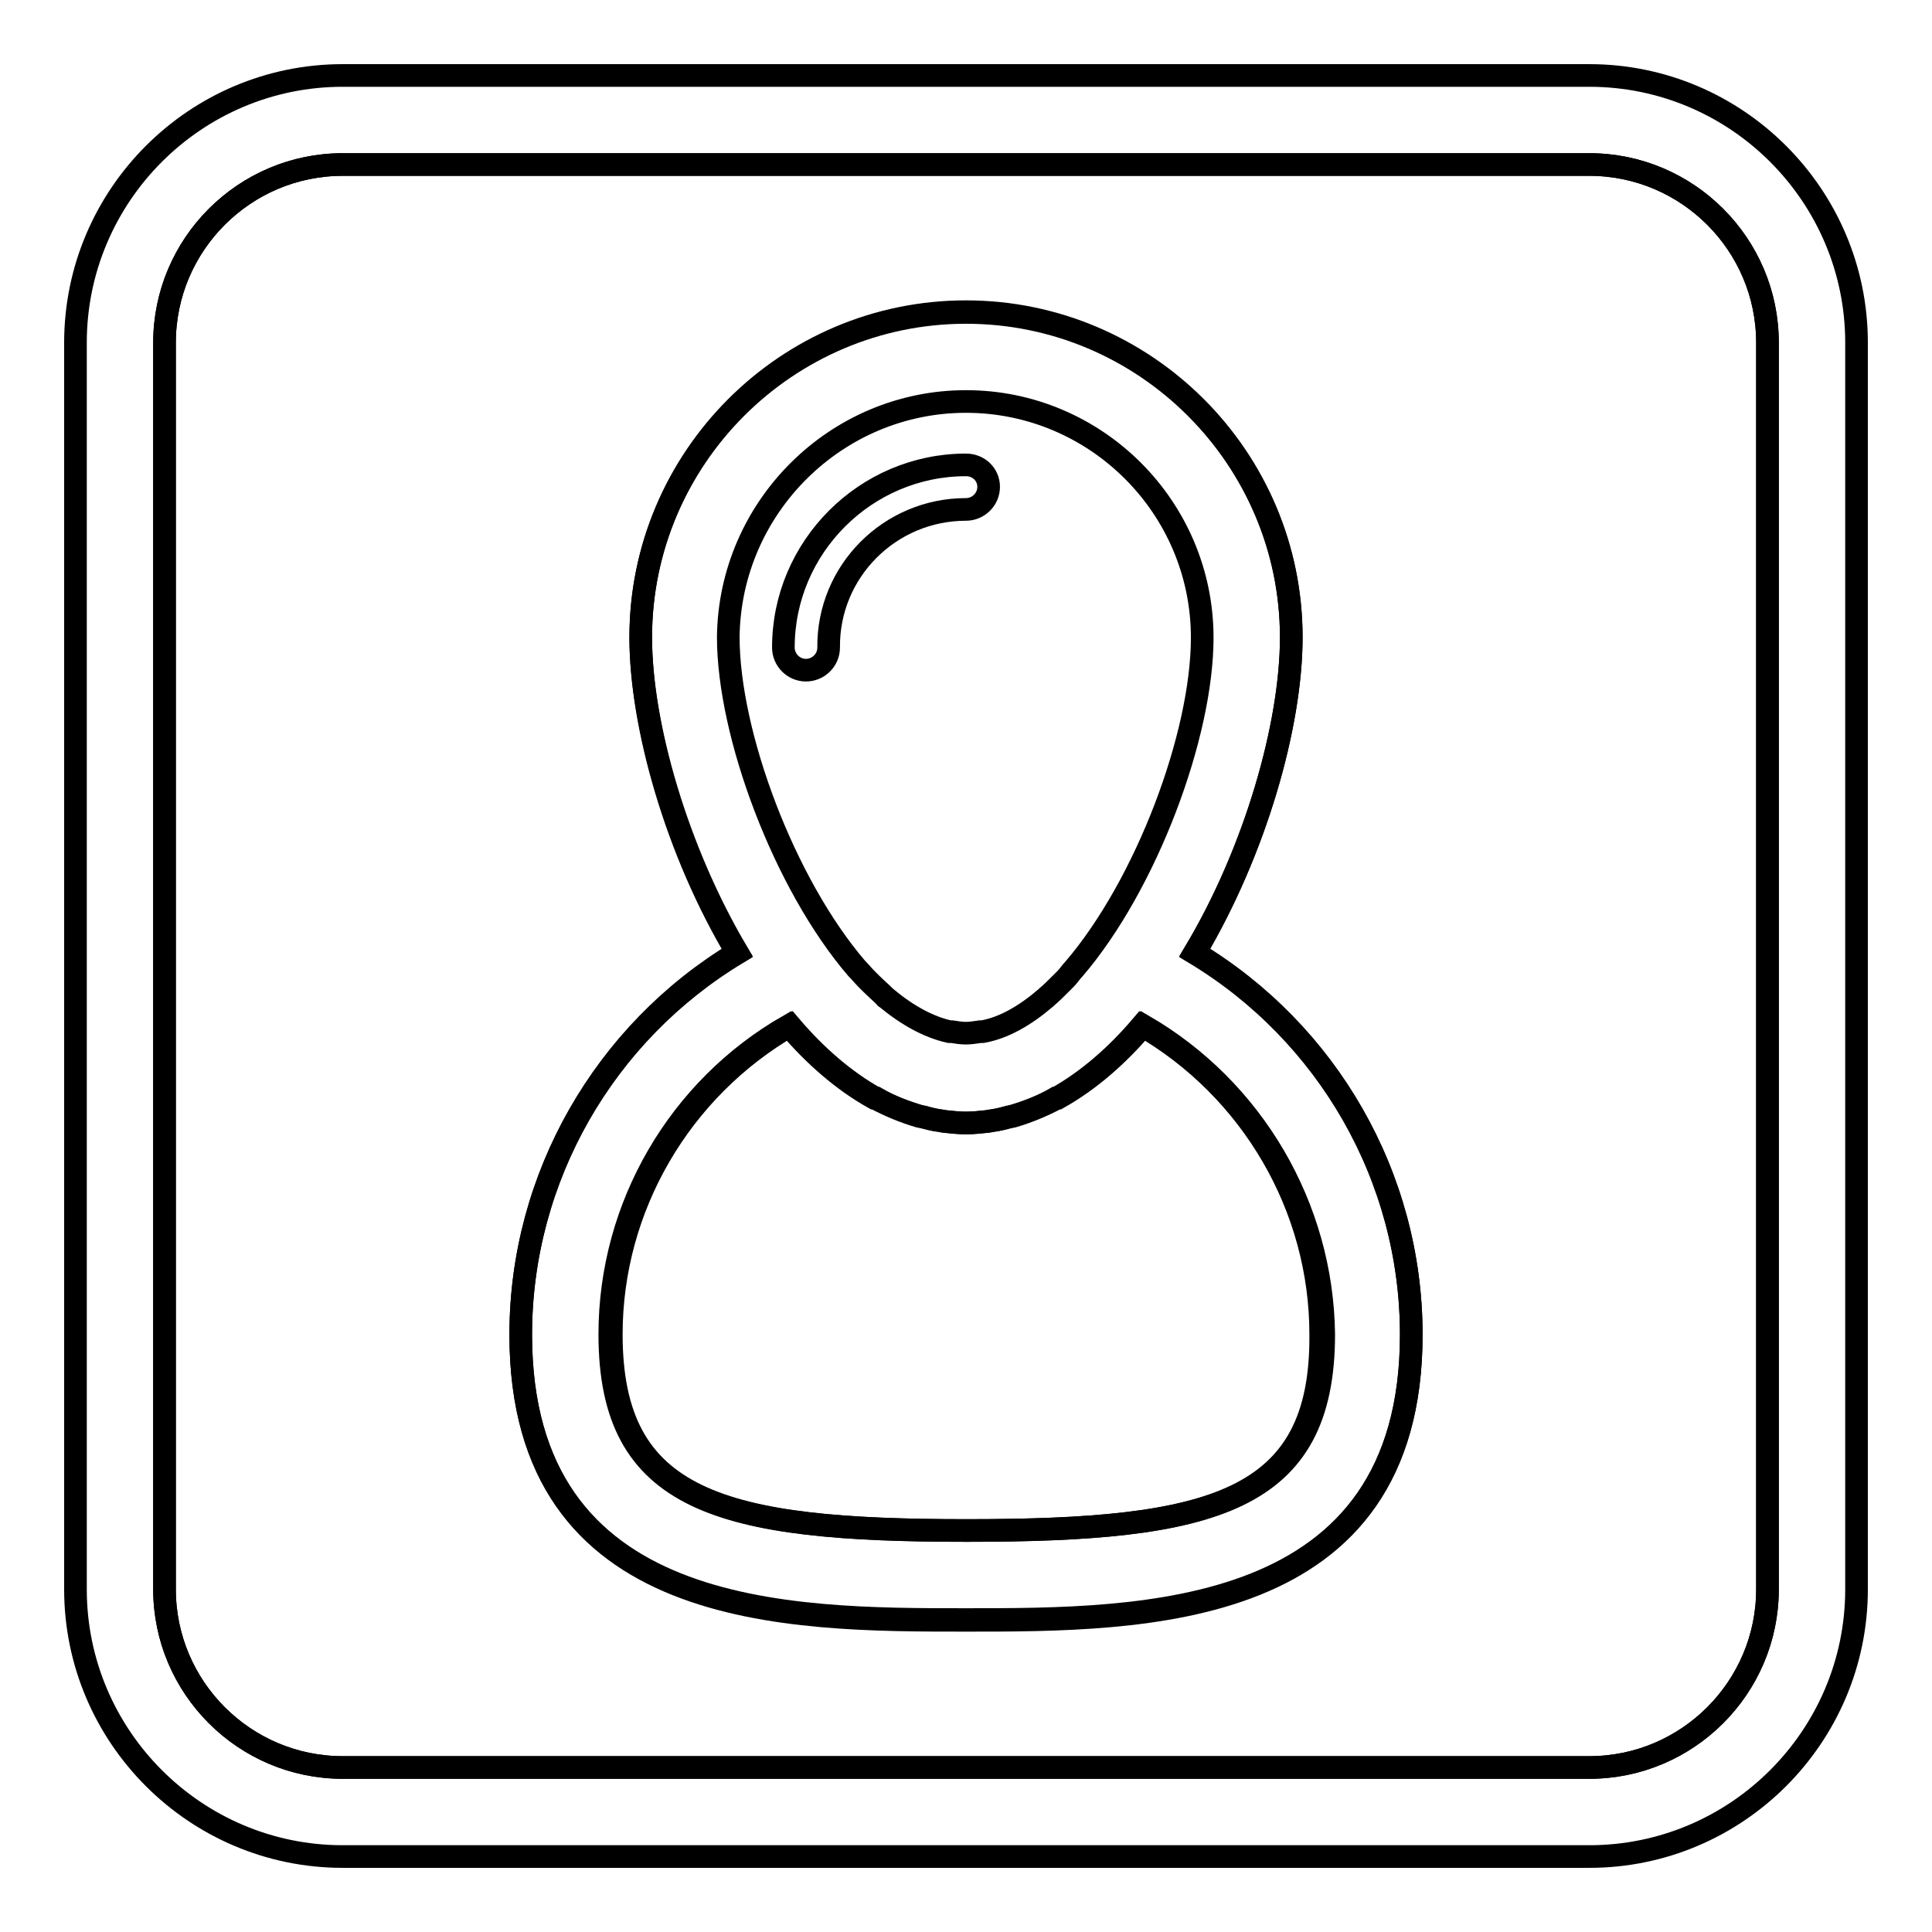
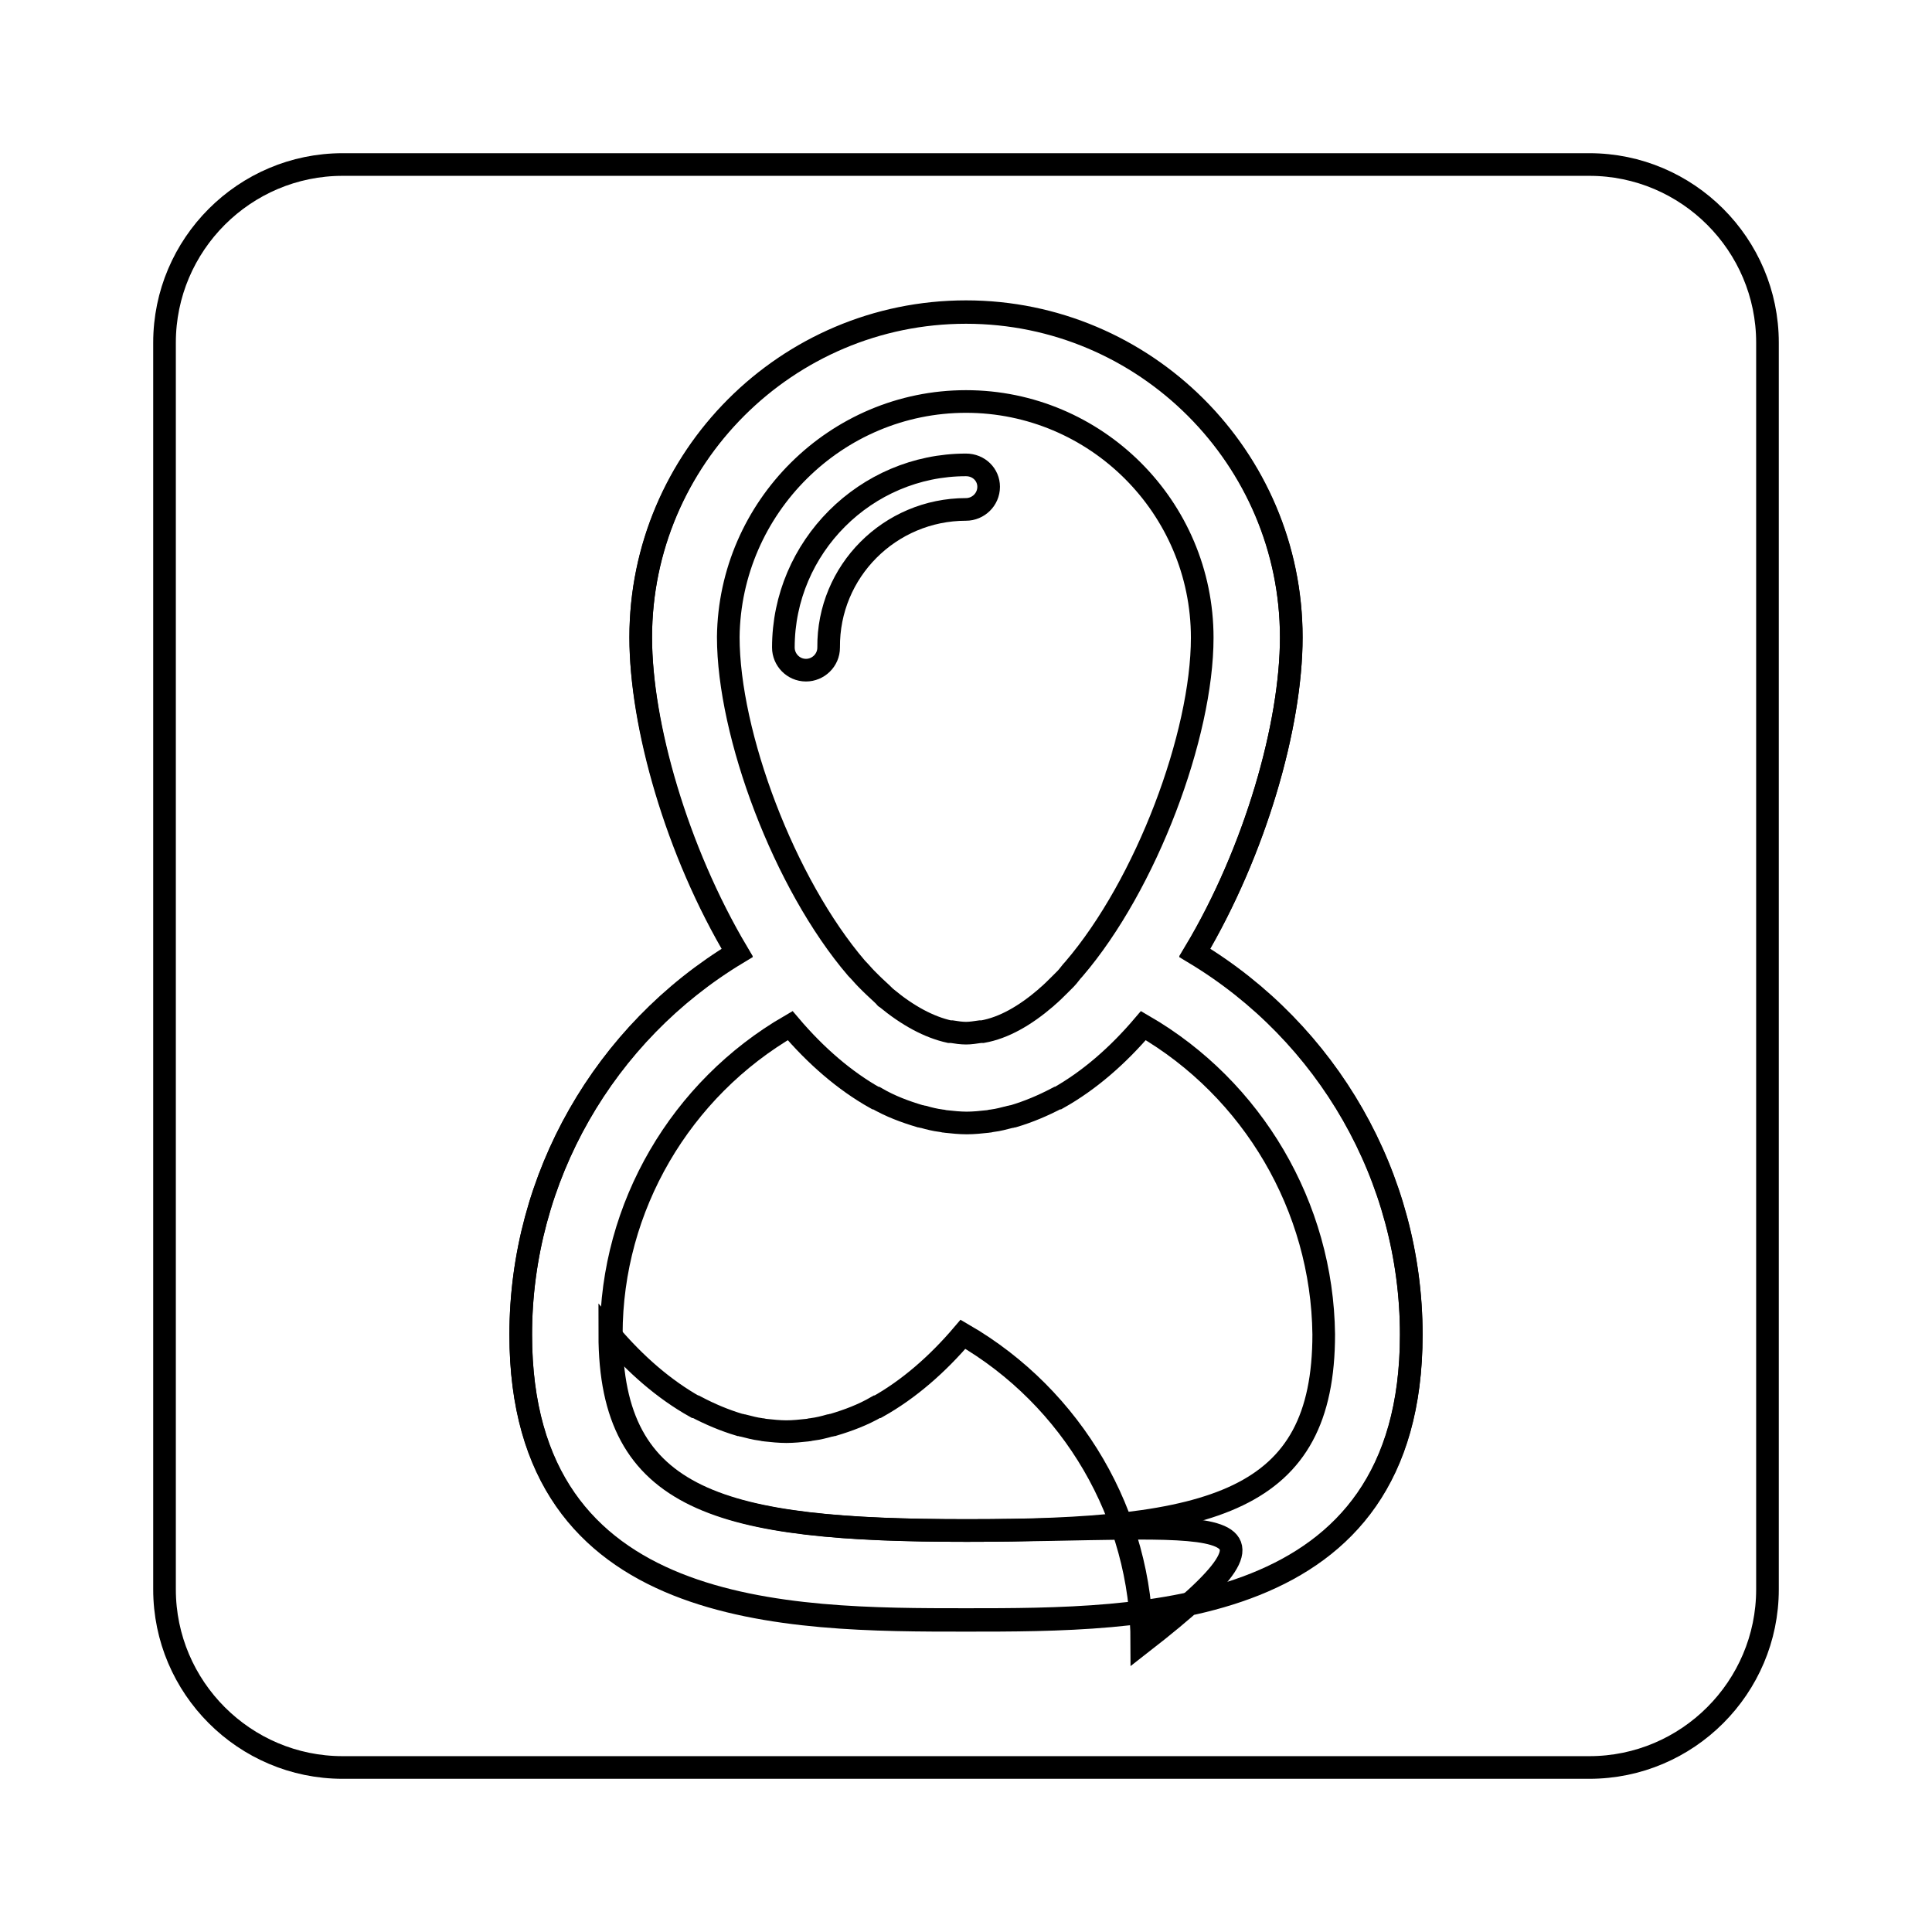
<svg xmlns="http://www.w3.org/2000/svg" version="1.1" x="0px" y="0px" viewBox="0 0 256 256" enable-background="new 0 0 256 256" xml:space="preserve">
  <g>
    <g>
      <path stroke-width="3" fill-opacity="0" stroke="#000000" d="M151.5,135.9c-3.4,4-7.2,7.3-11.3,9.6c0,0,0,0-0.1,0c-1.9,1-3.8,1.8-5.8,2.4c-0.2,0-0.3,0.1-0.5,0.1c-0.8,0.2-1.5,0.4-2.3,0.5c-0.2,0-0.4,0.1-0.6,0.1c-0.9,0.1-1.9,0.2-2.8,0.2s-1.9-0.1-2.8-0.2c-0.2,0-0.4-0.1-0.6-0.1c-0.8-0.1-1.6-0.3-2.3-0.5c-0.2,0-0.3-0.1-0.5-0.1c-2-0.6-3.9-1.3-5.8-2.4c0,0,0,0-0.1,0c-4.1-2.3-7.9-5.6-11.3-9.6c-14.5,8.4-23.7,24-23.7,40.9c0,22.2,14.6,26,47.2,26s47.2-3.8,47.2-26C175.2,159.9,166,144.3,151.5,135.9z" />
      <path stroke-width="3" fill-opacity="0" stroke="#000000" d="M210.6,21.8H45.4c-13,0-23.6,10.6-23.6,23.6v165.2c0,13,10.6,23.6,23.6,23.6h165.2c13,0,23.6-10.6,23.6-23.6V45.4C234.2,32.4,223.6,21.8,210.6,21.8z M128,214.6c-23.5,0-59,0-59-37.8c0-20.8,11.1-40,28.7-50.6c-8-13.5-12.8-30.2-12.8-41.8c0-23.7,19.3-43.1,43.1-43.1c23.7,0,43.1,19.3,43.1,43.1c0,11.6-4.7,28.3-12.8,41.8c17.6,10.6,28.7,29.7,28.7,50.6C187,214.6,151.5,214.6,128,214.6z" />
-       <path stroke-width="3" fill-opacity="0" stroke="#000000" d="M210.6,10H45.4C25.9,10,10,25.9,10,45.4v165.2c0,19.5,15.9,35.4,35.4,35.4h165.2c19.5,0,35.4-15.9,35.4-35.4V45.4C246,25.9,230.1,10,210.6,10z M234.2,210.6c0,13-10.6,23.6-23.6,23.6H45.4c-13,0-23.6-10.6-23.6-23.6V45.4c0-13,10.6-23.6,23.6-23.6h165.2c13,0,23.6,10.6,23.6,23.6V210.6z" />
-       <path stroke-width="3" fill-opacity="0" stroke="#000000" d="M158.3,126.3c8-13.5,12.8-30.2,12.8-41.8c0-23.7-19.3-43.1-43.1-43.1c-23.7,0-43.1,19.3-43.1,43.1c0,11.6,4.7,28.3,12.8,41.8C80.1,136.9,69,156,69,176.9c0,37.8,35.5,37.8,59,37.8c23.5,0,59,0,59-37.8C187,156,175.9,136.9,158.3,126.3z M128,53.2c17.2,0,31.3,14,31.3,31.3c0,12.9-7.4,32.7-17,43.9c-0.4,0.4-0.7,0.9-1.1,1.3c-0.2,0.2-0.5,0.5-0.7,0.7c-0.6,0.6-1.2,1.2-1.8,1.7c0,0-0.1,0.1-0.1,0.1c-2.8,2.4-5.6,4-8.4,4.5c-0.1,0-0.2,0-0.3,0c-0.7,0.1-1.3,0.2-1.9,0.2s-1.3-0.1-1.9-0.2c-0.1,0-0.2,0-0.3,0c-2.7-0.6-5.5-2.1-8.4-4.5c0,0-0.1,0-0.1-0.1c-0.6-0.6-1.3-1.2-1.9-1.8c-0.2-0.2-0.4-0.4-0.6-0.6c-0.4-0.4-0.8-0.9-1.3-1.4c-9.6-11.2-17-31-17-43.9C96.7,67.2,110.8,53.2,128,53.2z M128,202.8c-32.6,0-47.2-3.8-47.2-26c0-17,9.2-32.6,23.7-40.9c3.4,4,7.2,7.3,11.3,9.6c0,0,0,0,0.1,0c1.9,1,3.8,1.8,5.8,2.4c0.2,0,0.3,0.1,0.5,0.1c0.8,0.2,1.5,0.4,2.3,0.5c0.2,0,0.4,0.1,0.6,0.1c0.9,0.1,1.9,0.2,2.8,0.2s1.9-0.1,2.8-0.2c0.2,0,0.4-0.1,0.6-0.1c0.8-0.1,1.6-0.3,2.3-0.5c0.2,0,0.3-0.1,0.5-0.1c2-0.6,3.9-1.3,5.8-2.4c0,0,0,0,0.1,0c4.1-2.3,7.9-5.6,11.3-9.6c14.5,8.4,23.7,24,23.7,40.9C175.2,199.1,160.6,202.8,128,202.8z" />
+       <path stroke-width="3" fill-opacity="0" stroke="#000000" d="M158.3,126.3c8-13.5,12.8-30.2,12.8-41.8c0-23.7-19.3-43.1-43.1-43.1c-23.7,0-43.1,19.3-43.1,43.1c0,11.6,4.7,28.3,12.8,41.8C80.1,136.9,69,156,69,176.9c0,37.8,35.5,37.8,59,37.8c23.5,0,59,0,59-37.8C187,156,175.9,136.9,158.3,126.3z M128,53.2c17.2,0,31.3,14,31.3,31.3c0,12.9-7.4,32.7-17,43.9c-0.4,0.4-0.7,0.9-1.1,1.3c-0.2,0.2-0.5,0.5-0.7,0.7c-0.6,0.6-1.2,1.2-1.8,1.7c0,0-0.1,0.1-0.1,0.1c-2.8,2.4-5.6,4-8.4,4.5c-0.1,0-0.2,0-0.3,0c-0.7,0.1-1.3,0.2-1.9,0.2s-1.3-0.1-1.9-0.2c-0.1,0-0.2,0-0.3,0c-2.7-0.6-5.5-2.1-8.4-4.5c0,0-0.1,0-0.1-0.1c-0.6-0.6-1.3-1.2-1.9-1.8c-0.2-0.2-0.4-0.4-0.6-0.6c-0.4-0.4-0.8-0.9-1.3-1.4c-9.6-11.2-17-31-17-43.9C96.7,67.2,110.8,53.2,128,53.2z M128,202.8c-32.6,0-47.2-3.8-47.2-26c3.4,4,7.2,7.3,11.3,9.6c0,0,0,0,0.1,0c1.9,1,3.8,1.8,5.8,2.4c0.2,0,0.3,0.1,0.5,0.1c0.8,0.2,1.5,0.4,2.3,0.5c0.2,0,0.4,0.1,0.6,0.1c0.9,0.1,1.9,0.2,2.8,0.2s1.9-0.1,2.8-0.2c0.2,0,0.4-0.1,0.6-0.1c0.8-0.1,1.6-0.3,2.3-0.5c0.2,0,0.3-0.1,0.5-0.1c2-0.6,3.9-1.3,5.8-2.4c0,0,0,0,0.1,0c4.1-2.3,7.9-5.6,11.3-9.6c14.5,8.4,23.7,24,23.7,40.9C175.2,199.1,160.6,202.8,128,202.8z" />
      <path stroke-width="3" fill-opacity="0" stroke="#000000" d="M128,67.5c1.6,0,3-1.3,3-3c0-1.6-1.3-2.9-3-2.9c-13.3,0-24.2,10.9-24.2,24.2c0,1.6,1.3,3,3,3c1.6,0,3-1.3,3-3C109.7,75.7,117.9,67.5,128,67.5z" />
    </g>
  </g>
</svg>